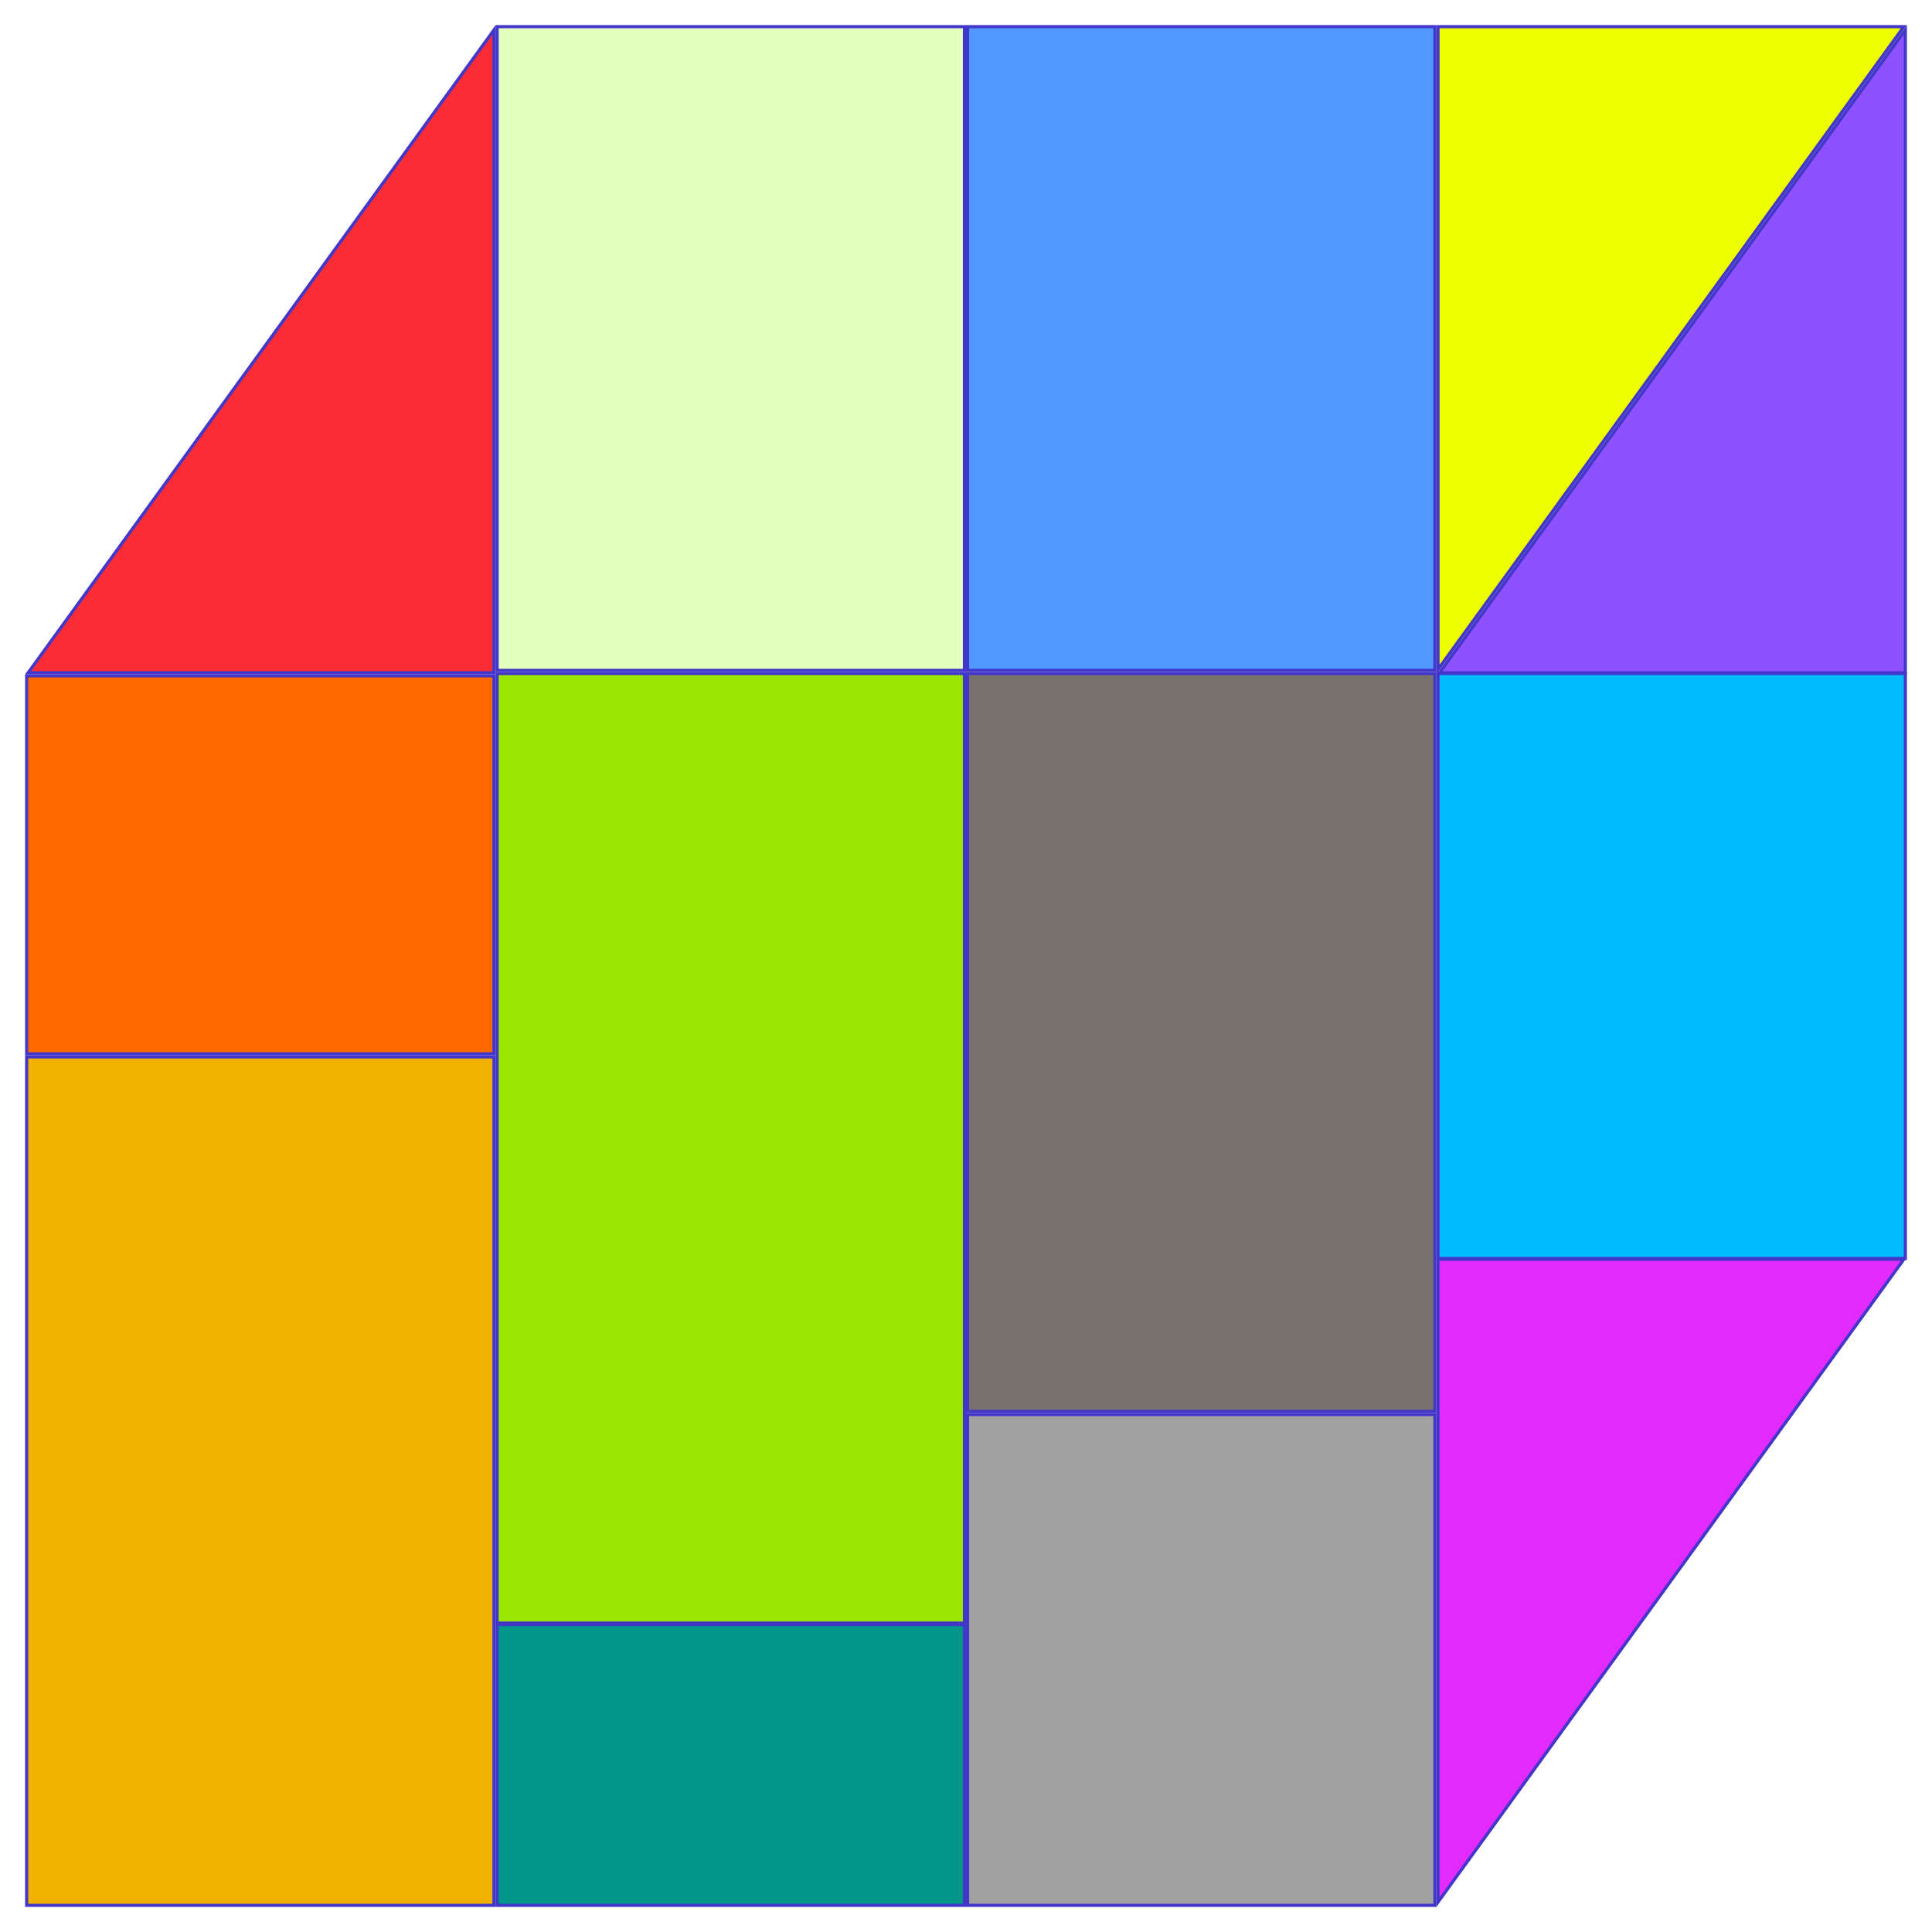
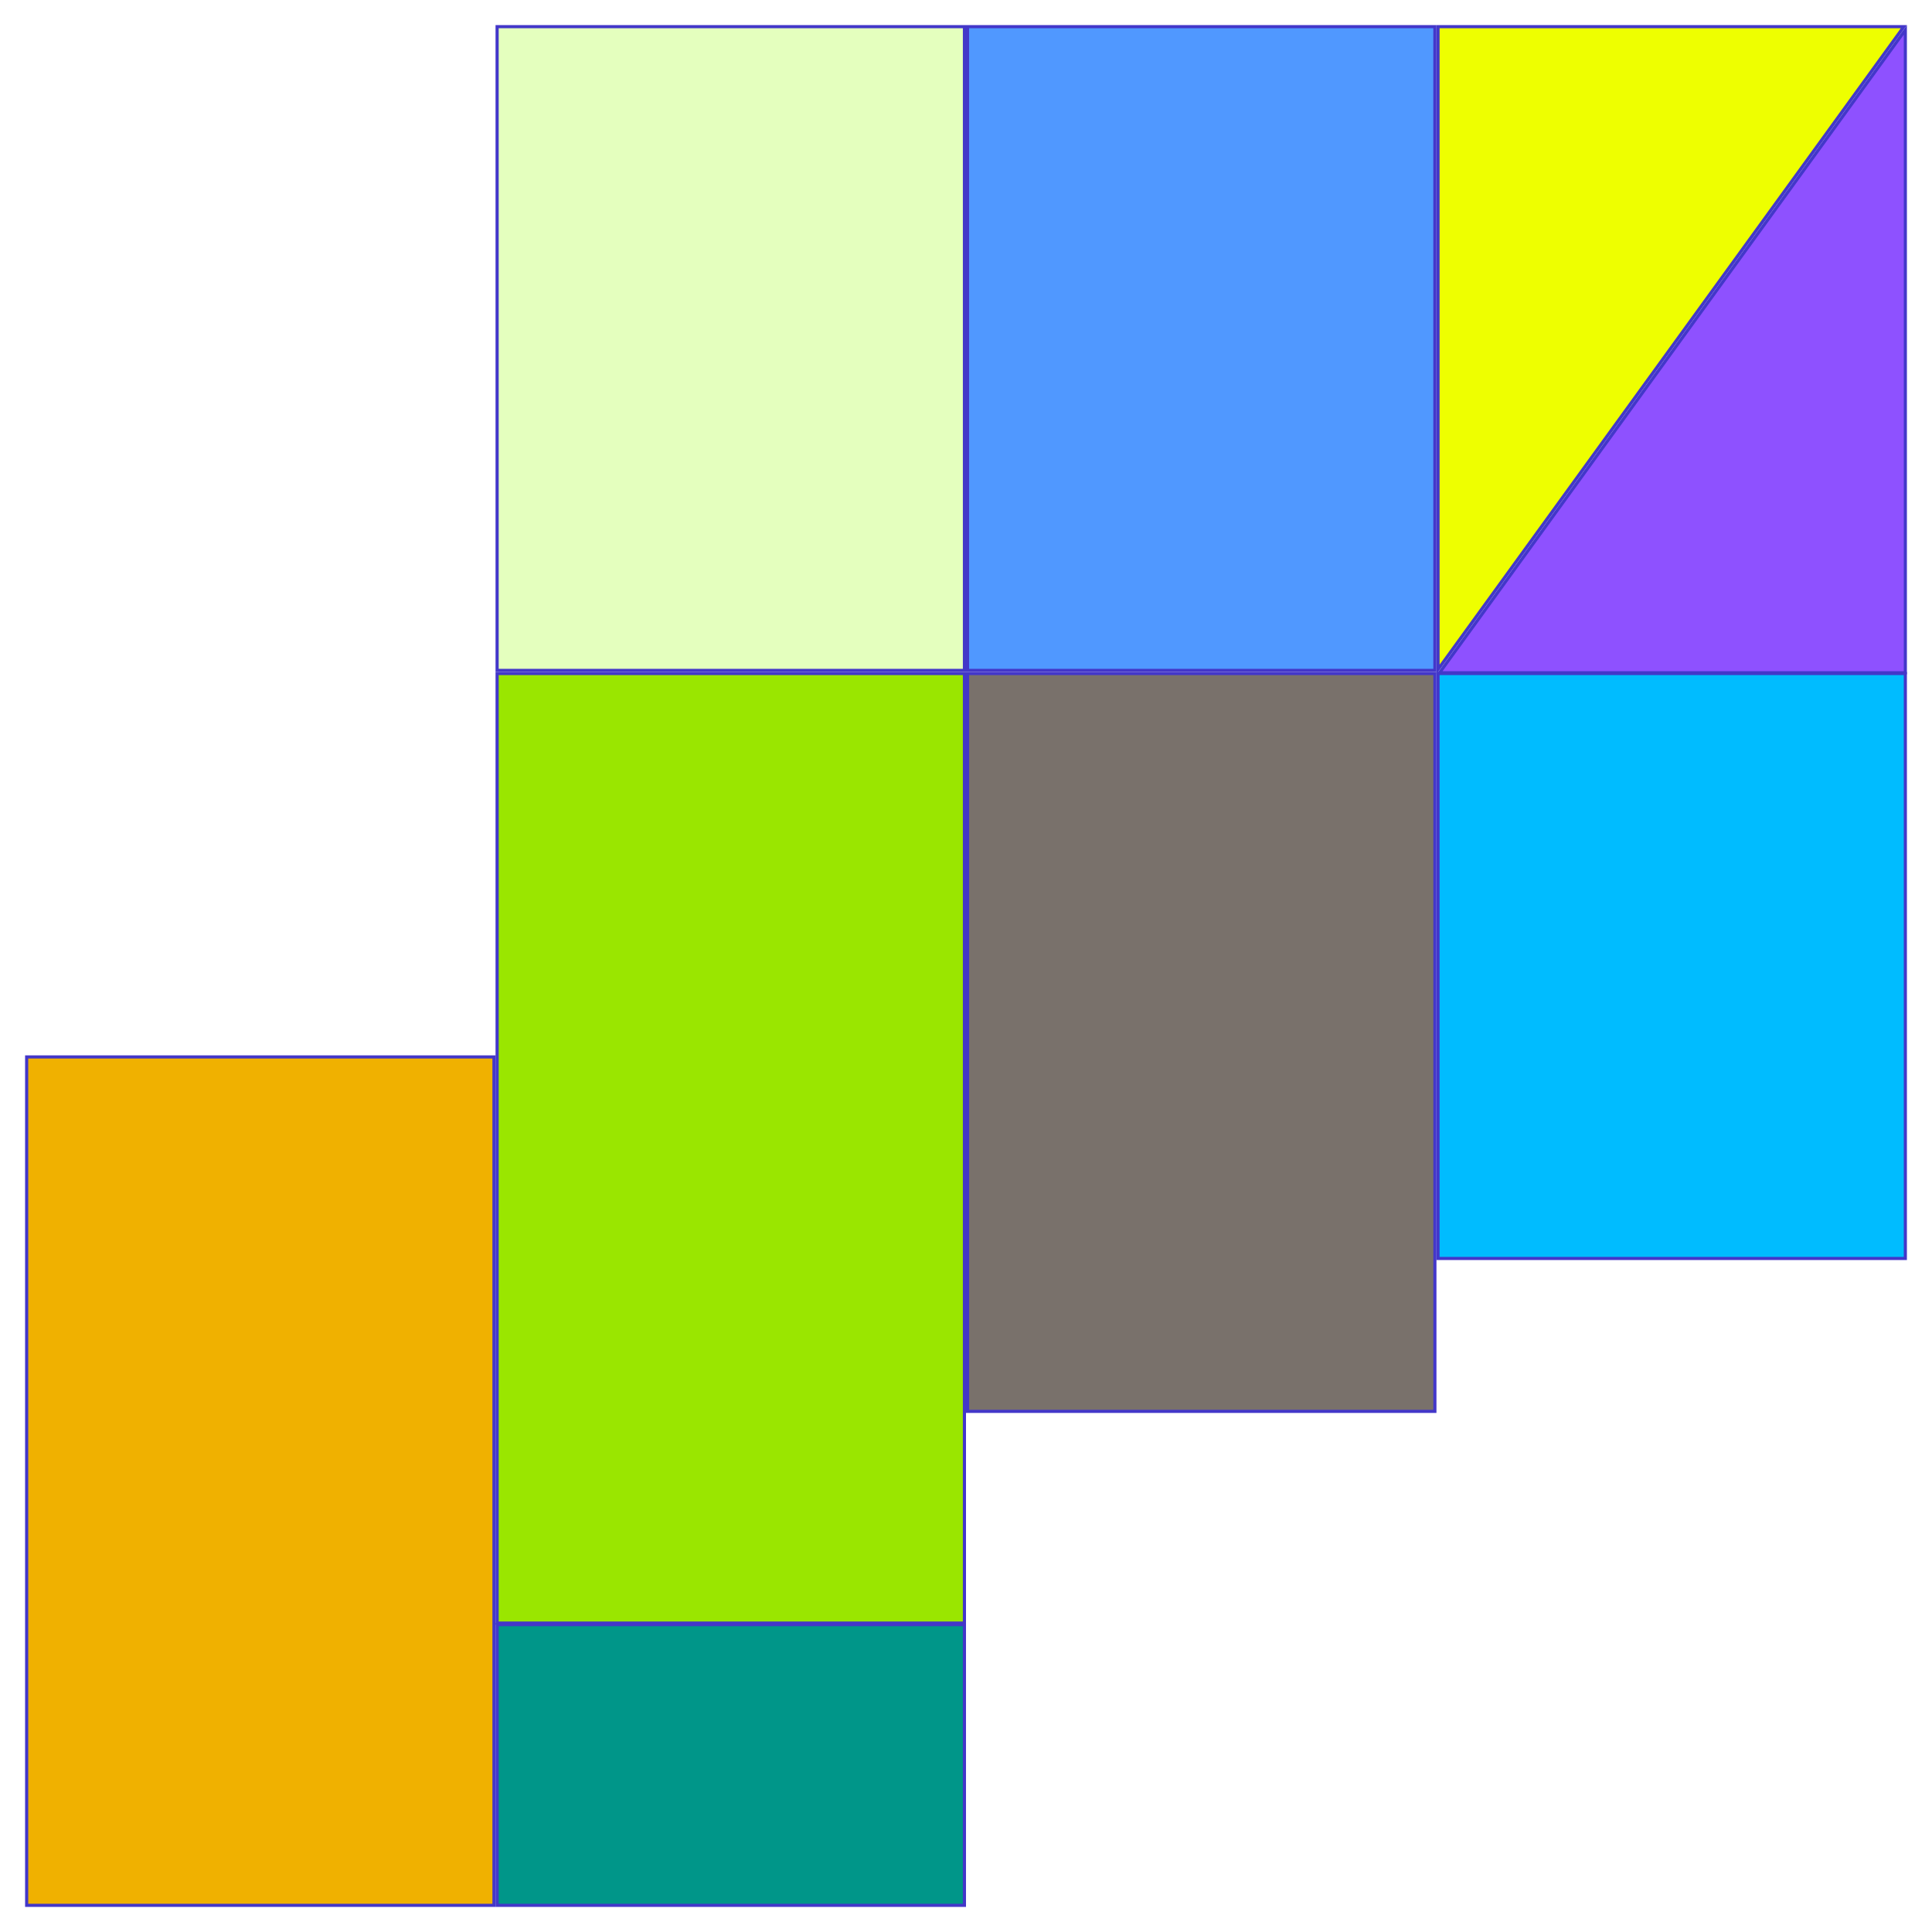
<svg xmlns="http://www.w3.org/2000/svg" width="616" height="616" viewBox="0 0 616 616" fill="none">
  <g filter="url(#filter0_d_25_2)">
-     <path d="M153.5 206.484H4.979L153.5 1.542V206.484Z" fill="#FB2C36" stroke="#4337C9" />
    <rect x="154.5" y="206.75" width="149" height="302.749" fill="#9AE600" stroke="#4337C9" />
    <path d="M303.5 0.5V205.75H154.5V0.5H303.5Z" fill="#E4FFBE" stroke="#4337C9" />
    <path d="M303.5 509.997V599.5H154.5V509.997H303.5Z" fill="#009689" stroke="#4337C9" />
-     <path d="M603.021 393.517L454.5 598.456V393.517H603.021Z" fill="#E12AFB" stroke="#4337C9" />
    <path d="M603.021 0.5L454.5 205.44V0.5H603.021Z" fill="#EEFF00" stroke="#4337C9" />
-     <rect x="4.5" y="207.483" width="149" height="120.508" fill="#FF6900" stroke="#4337C9" />
    <rect x="4.5" y="328.991" width="149" height="270.508" fill="#F0B100" stroke="#4337C9" />
    <rect x="304.5" y="206.75" width="149" height="235.25" fill="#79716B" stroke="#4337C9" />
-     <rect x="304.5" y="442.999" width="149" height="156.5" fill="#A1A1A1" stroke="#4337C9" />
    <path d="M603.5 206.501H454.979L603.5 1.543V206.501Z" fill="#8E51FF" stroke="#4337C9" />
    <rect x="454.5" y="206.75" width="149" height="186.5" fill="#00BCFF" stroke="#4337C9" />
    <rect x="304.5" y="0.5" width="149" height="205.25" fill="#5098FF" stroke="#4337C9" />
  </g>
  <defs>
    <filter id="filter0_d_25_2" x="0" y="6.10352e-05" width="616" height="616" filterUnits="userSpaceOnUse" color-interpolation-filters="sRGB">
      <feFlood flood-opacity="0" result="BackgroundImageFix" />
      <feColorMatrix in="SourceAlpha" type="matrix" values="0 0 0 0 0 0 0 0 0 0 0 0 0 0 0 0 0 0 127 0" result="hardAlpha" />
      <feOffset dx="4" dy="8" />
      <feGaussianBlur stdDeviation="4" />
      <feComposite in2="hardAlpha" operator="out" />
      <feColorMatrix type="matrix" values="0 0 0 0 0.263 0 0 0 0 0.216 0 0 0 0 0.788 0 0 0 0.25 0" />
      <feBlend mode="normal" in2="BackgroundImageFix" result="effect1_dropShadow_25_2" />
      <feBlend mode="normal" in="SourceGraphic" in2="effect1_dropShadow_25_2" result="shape" />
    </filter>
  </defs>
</svg>